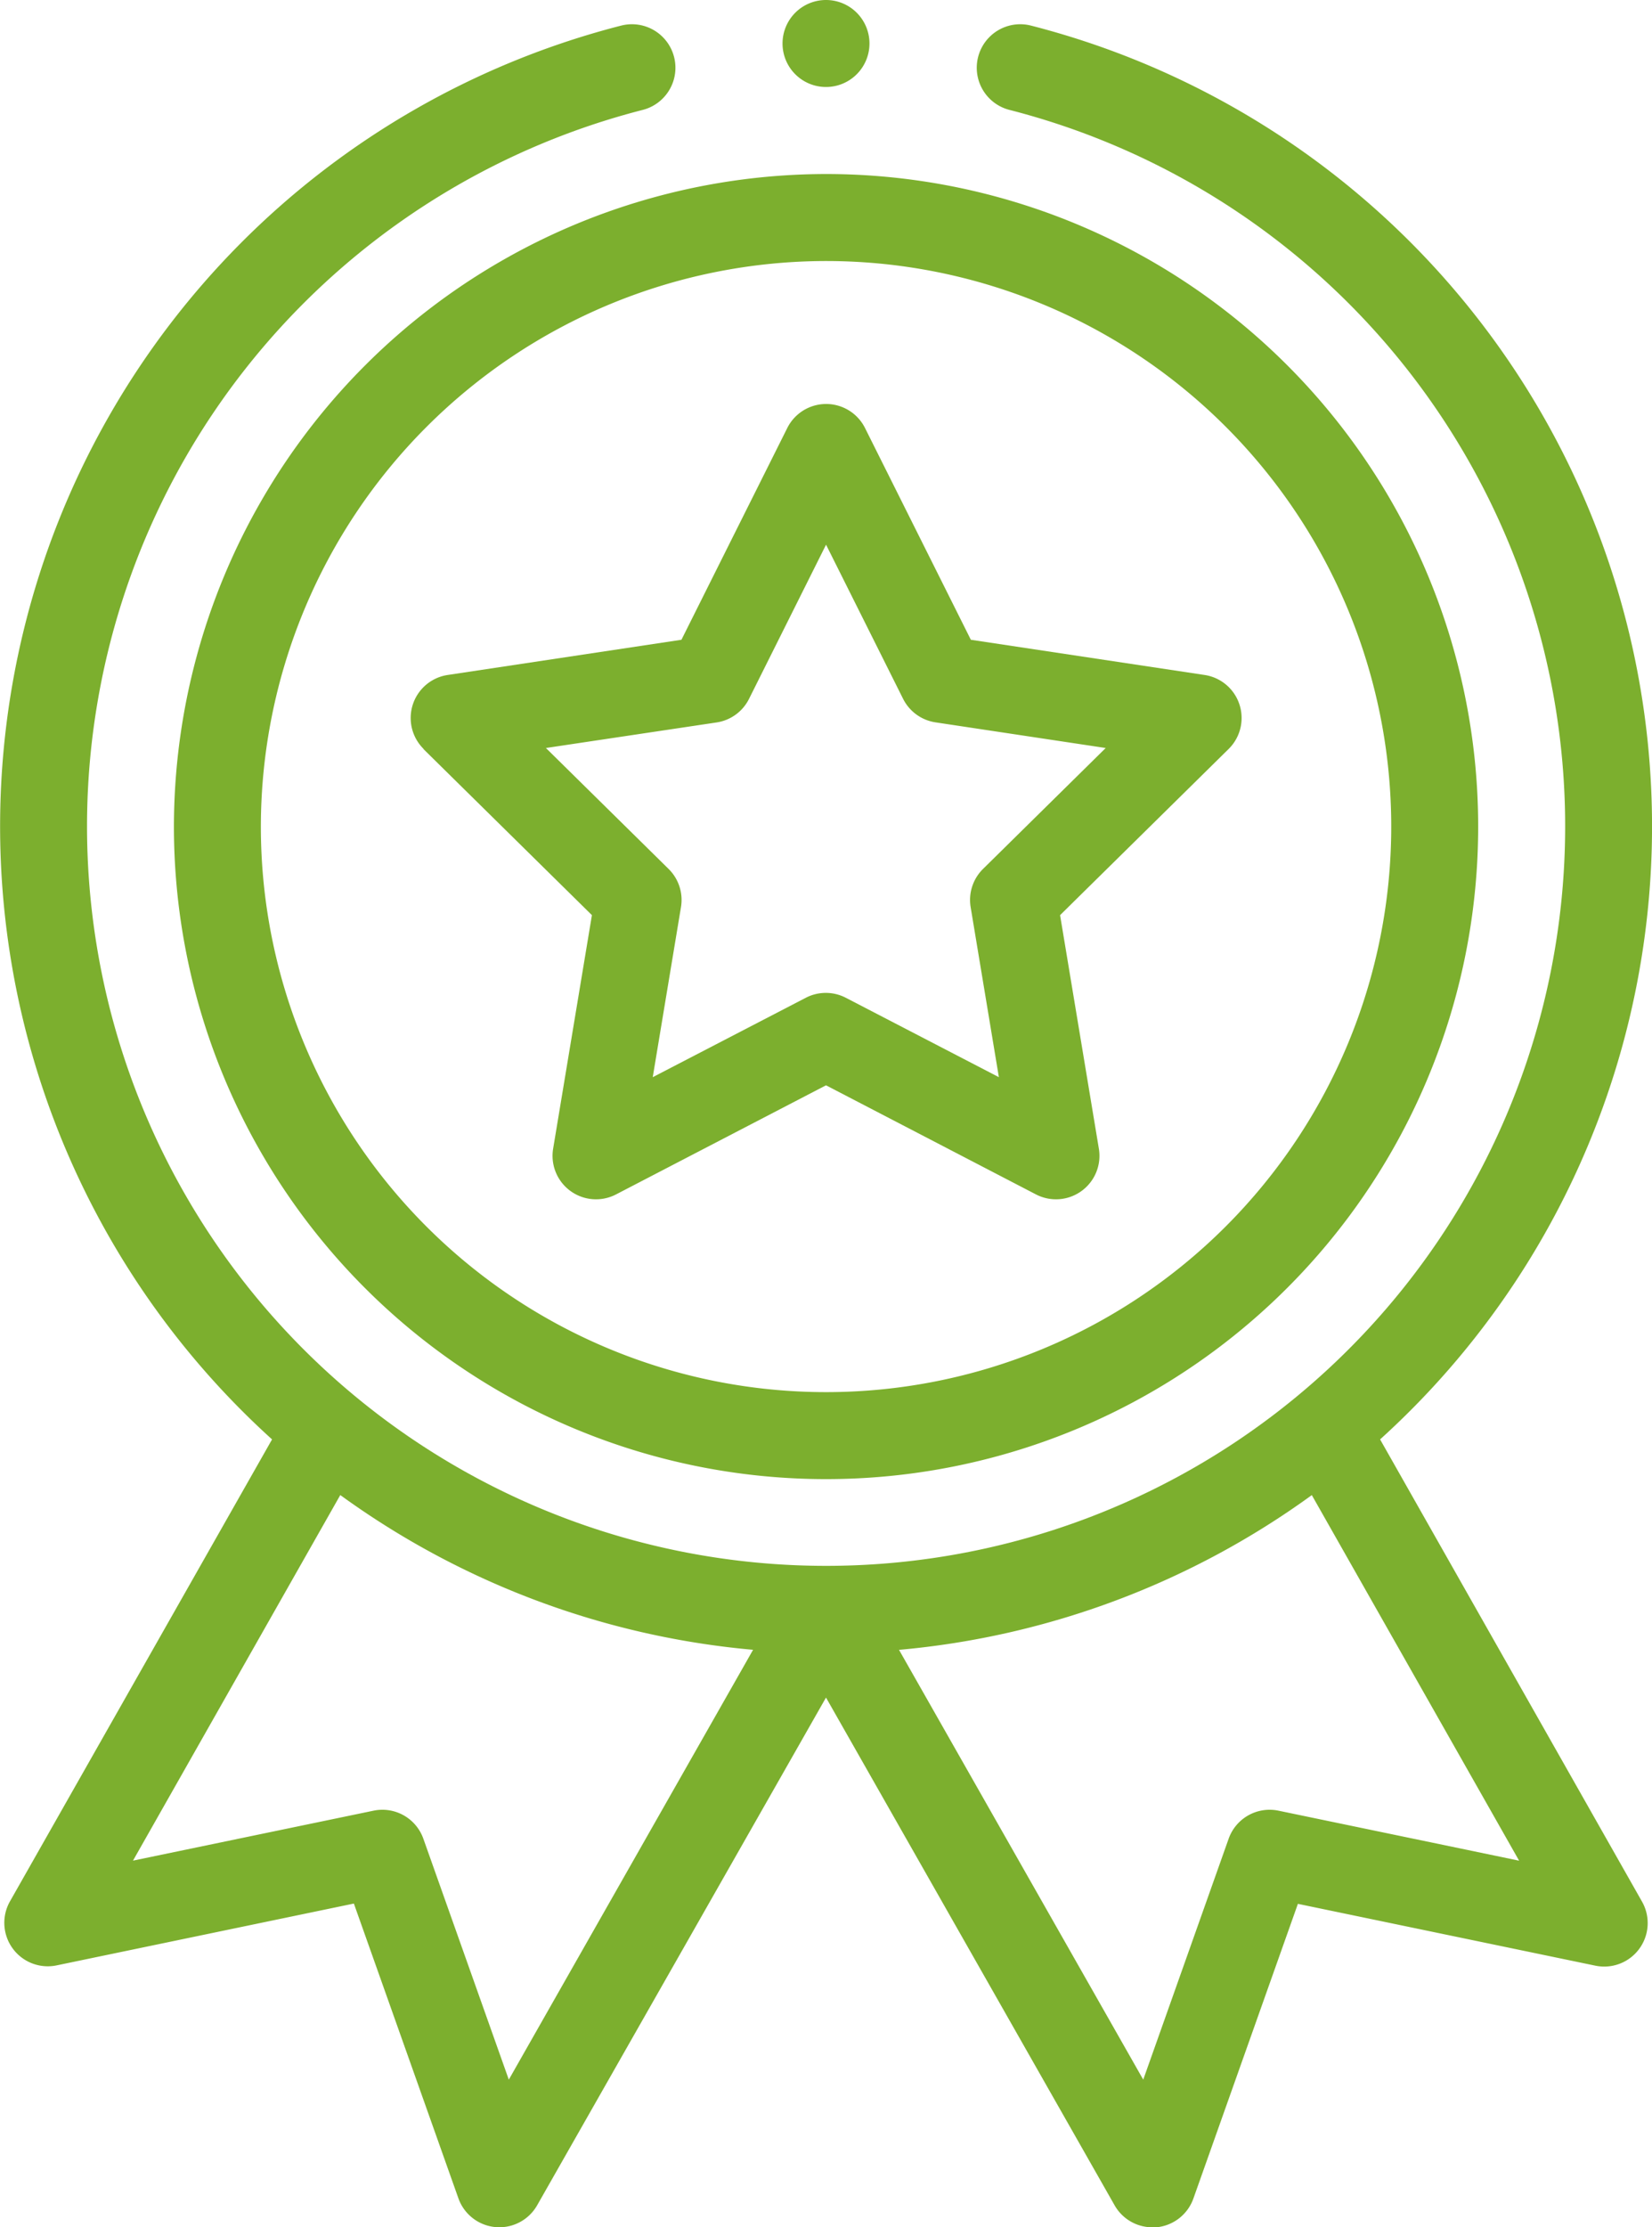
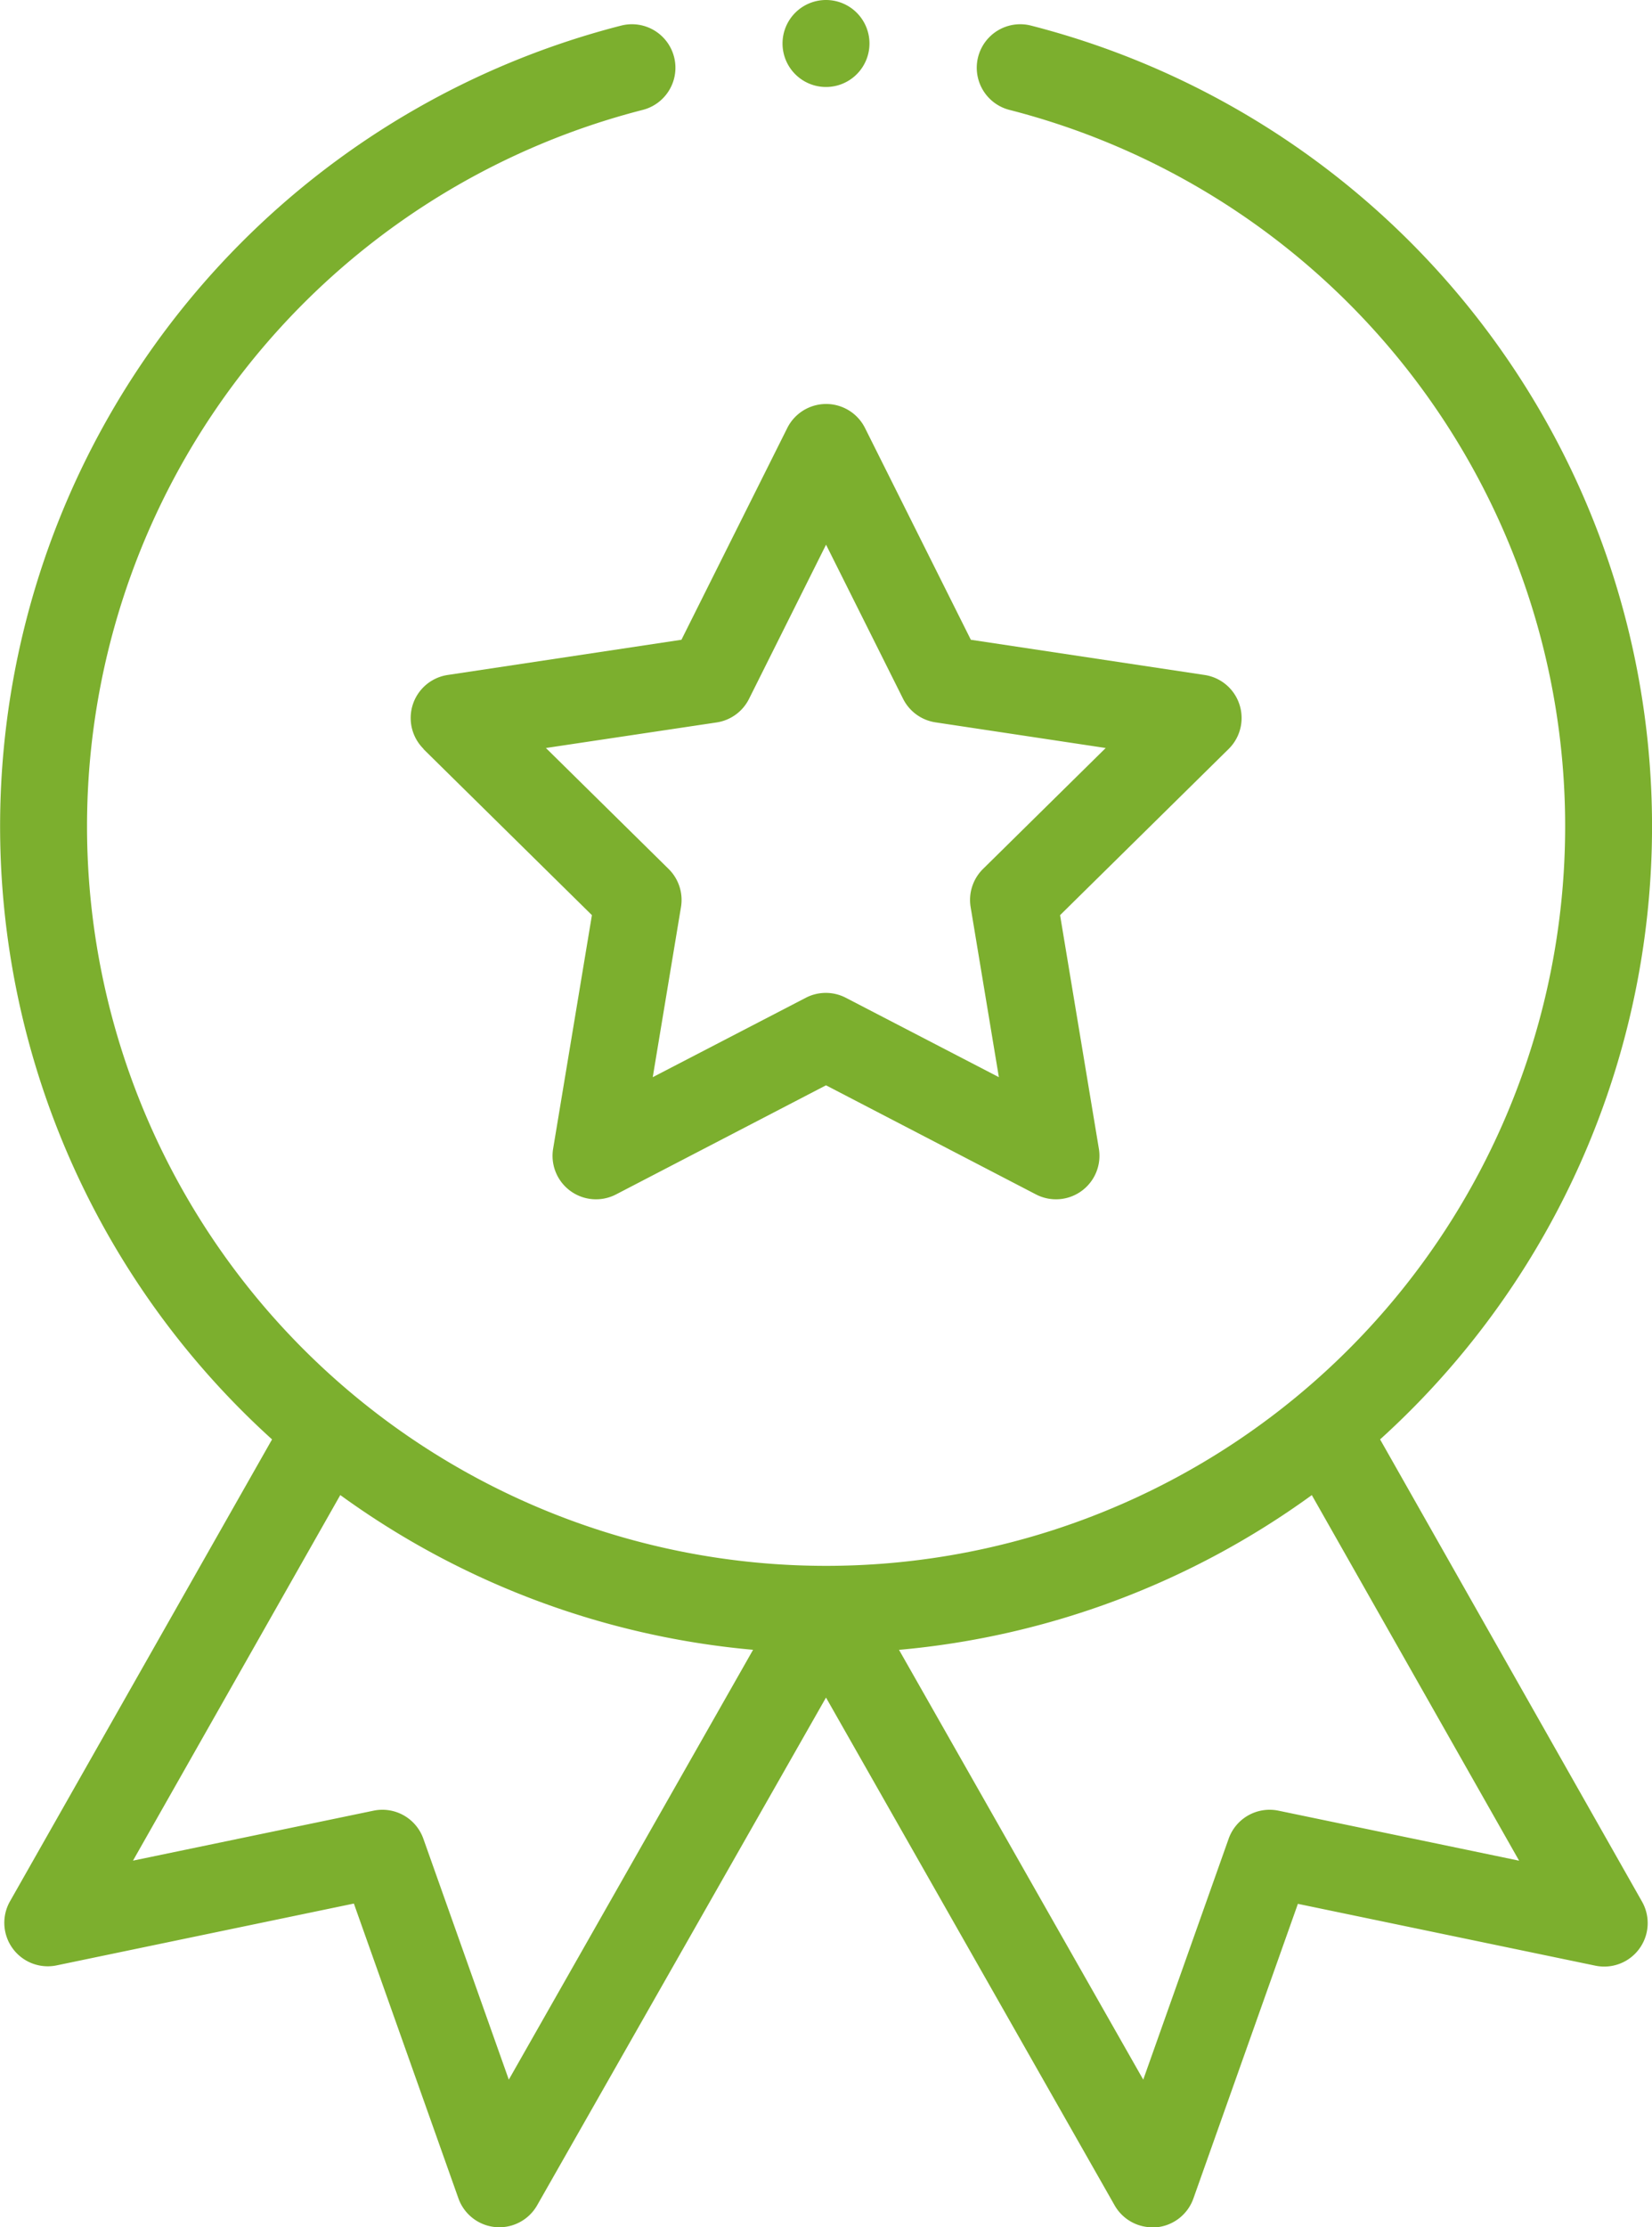
<svg xmlns="http://www.w3.org/2000/svg" width="34.546" height="46.547" viewBox="0 0 34.546 46.547">
  <g id="_002-medal" data-name="002-medal" transform="translate(-0.5)">
-     <path id="Path_85" data-name="Path 85" d="M40.5,53.637A13.637,13.637,0,1,0,54.137,40,13.652,13.652,0,0,0,40.5,53.637ZM54.137,41.818A11.819,11.819,0,1,1,42.318,53.637,11.832,11.832,0,0,1,54.137,41.818Zm0,0" transform="translate(-36.363 -36.363)" fill="#7caf2e" />
    <path id="Path_86" data-name="Path 86" d="M95.18,100.07l3.524,3.472-.811,4.88a.909.909,0,0,0,1.316.956l4.39-2.28,4.39,2.28a.909.909,0,0,0,1.316-.956l-.811-4.88,3.524-3.472a.909.909,0,0,0-.5-1.547l-4.89-.736-2.213-4.425a.909.909,0,0,0-1.626,0l-2.213,4.425-4.89.736a.909.909,0,0,0-.5,1.547Zm6.131-.555a.909.909,0,0,0,.678-.492L103.6,95.8l1.611,3.221a.91.91,0,0,0,.678.492l3.559.536-2.565,2.527a.911.911,0,0,0-.259.8l.59,3.552-3.2-1.659a.909.909,0,0,0-.838,0l-3.2,1.659.59-3.552a.909.909,0,0,0-.259-.8l-2.565-2.527Zm0,0" transform="translate(-85.826 -84.417)" fill="#7caf2e" />
    <path id="Path_87" data-name="Path 87" d="M182.318.909A.909.909,0,1,1,181.409,0,.909.909,0,0,1,182.318.909Zm0,0" transform="translate(-163.636)" fill="#7caf2e" />
    <path id="Path_88" data-name="Path 88" d="M13.489,5.609a17.275,17.275,0,0,0-7.3,29.546L.709,44.808a.909.909,0,0,0,.976,1.339L7.9,44.855l2.186,6.16a.909.909,0,0,0,1.647.145L17.773,40.55l6.035,10.611a.909.909,0,0,0,.79.46c.027,0,.054,0,.08,0a.91.91,0,0,0,.777-.6l2.186-6.16,6.22,1.292a.909.909,0,0,0,.976-1.339L29.36,35.155a17.275,17.275,0,0,0-7.3-29.546.909.909,0,0,0-.45,1.762,15.455,15.455,0,1,1-7.67,0,.909.909,0,1,0-.45-1.762ZM11.14,48.535,9.353,43.5a.909.909,0,0,0-1.042-.586l-5.03,1.044,4.335-7.64a17.31,17.31,0,0,0,8.632,3.234Zm16.095-5.621a.909.909,0,0,0-1.042.586l-1.786,5.035L19.3,39.553a17.311,17.311,0,0,0,8.632-3.234l4.335,7.64Zm0,0" transform="translate(0 -5.074)" fill="#7caf2e" />
  </g>
</svg>